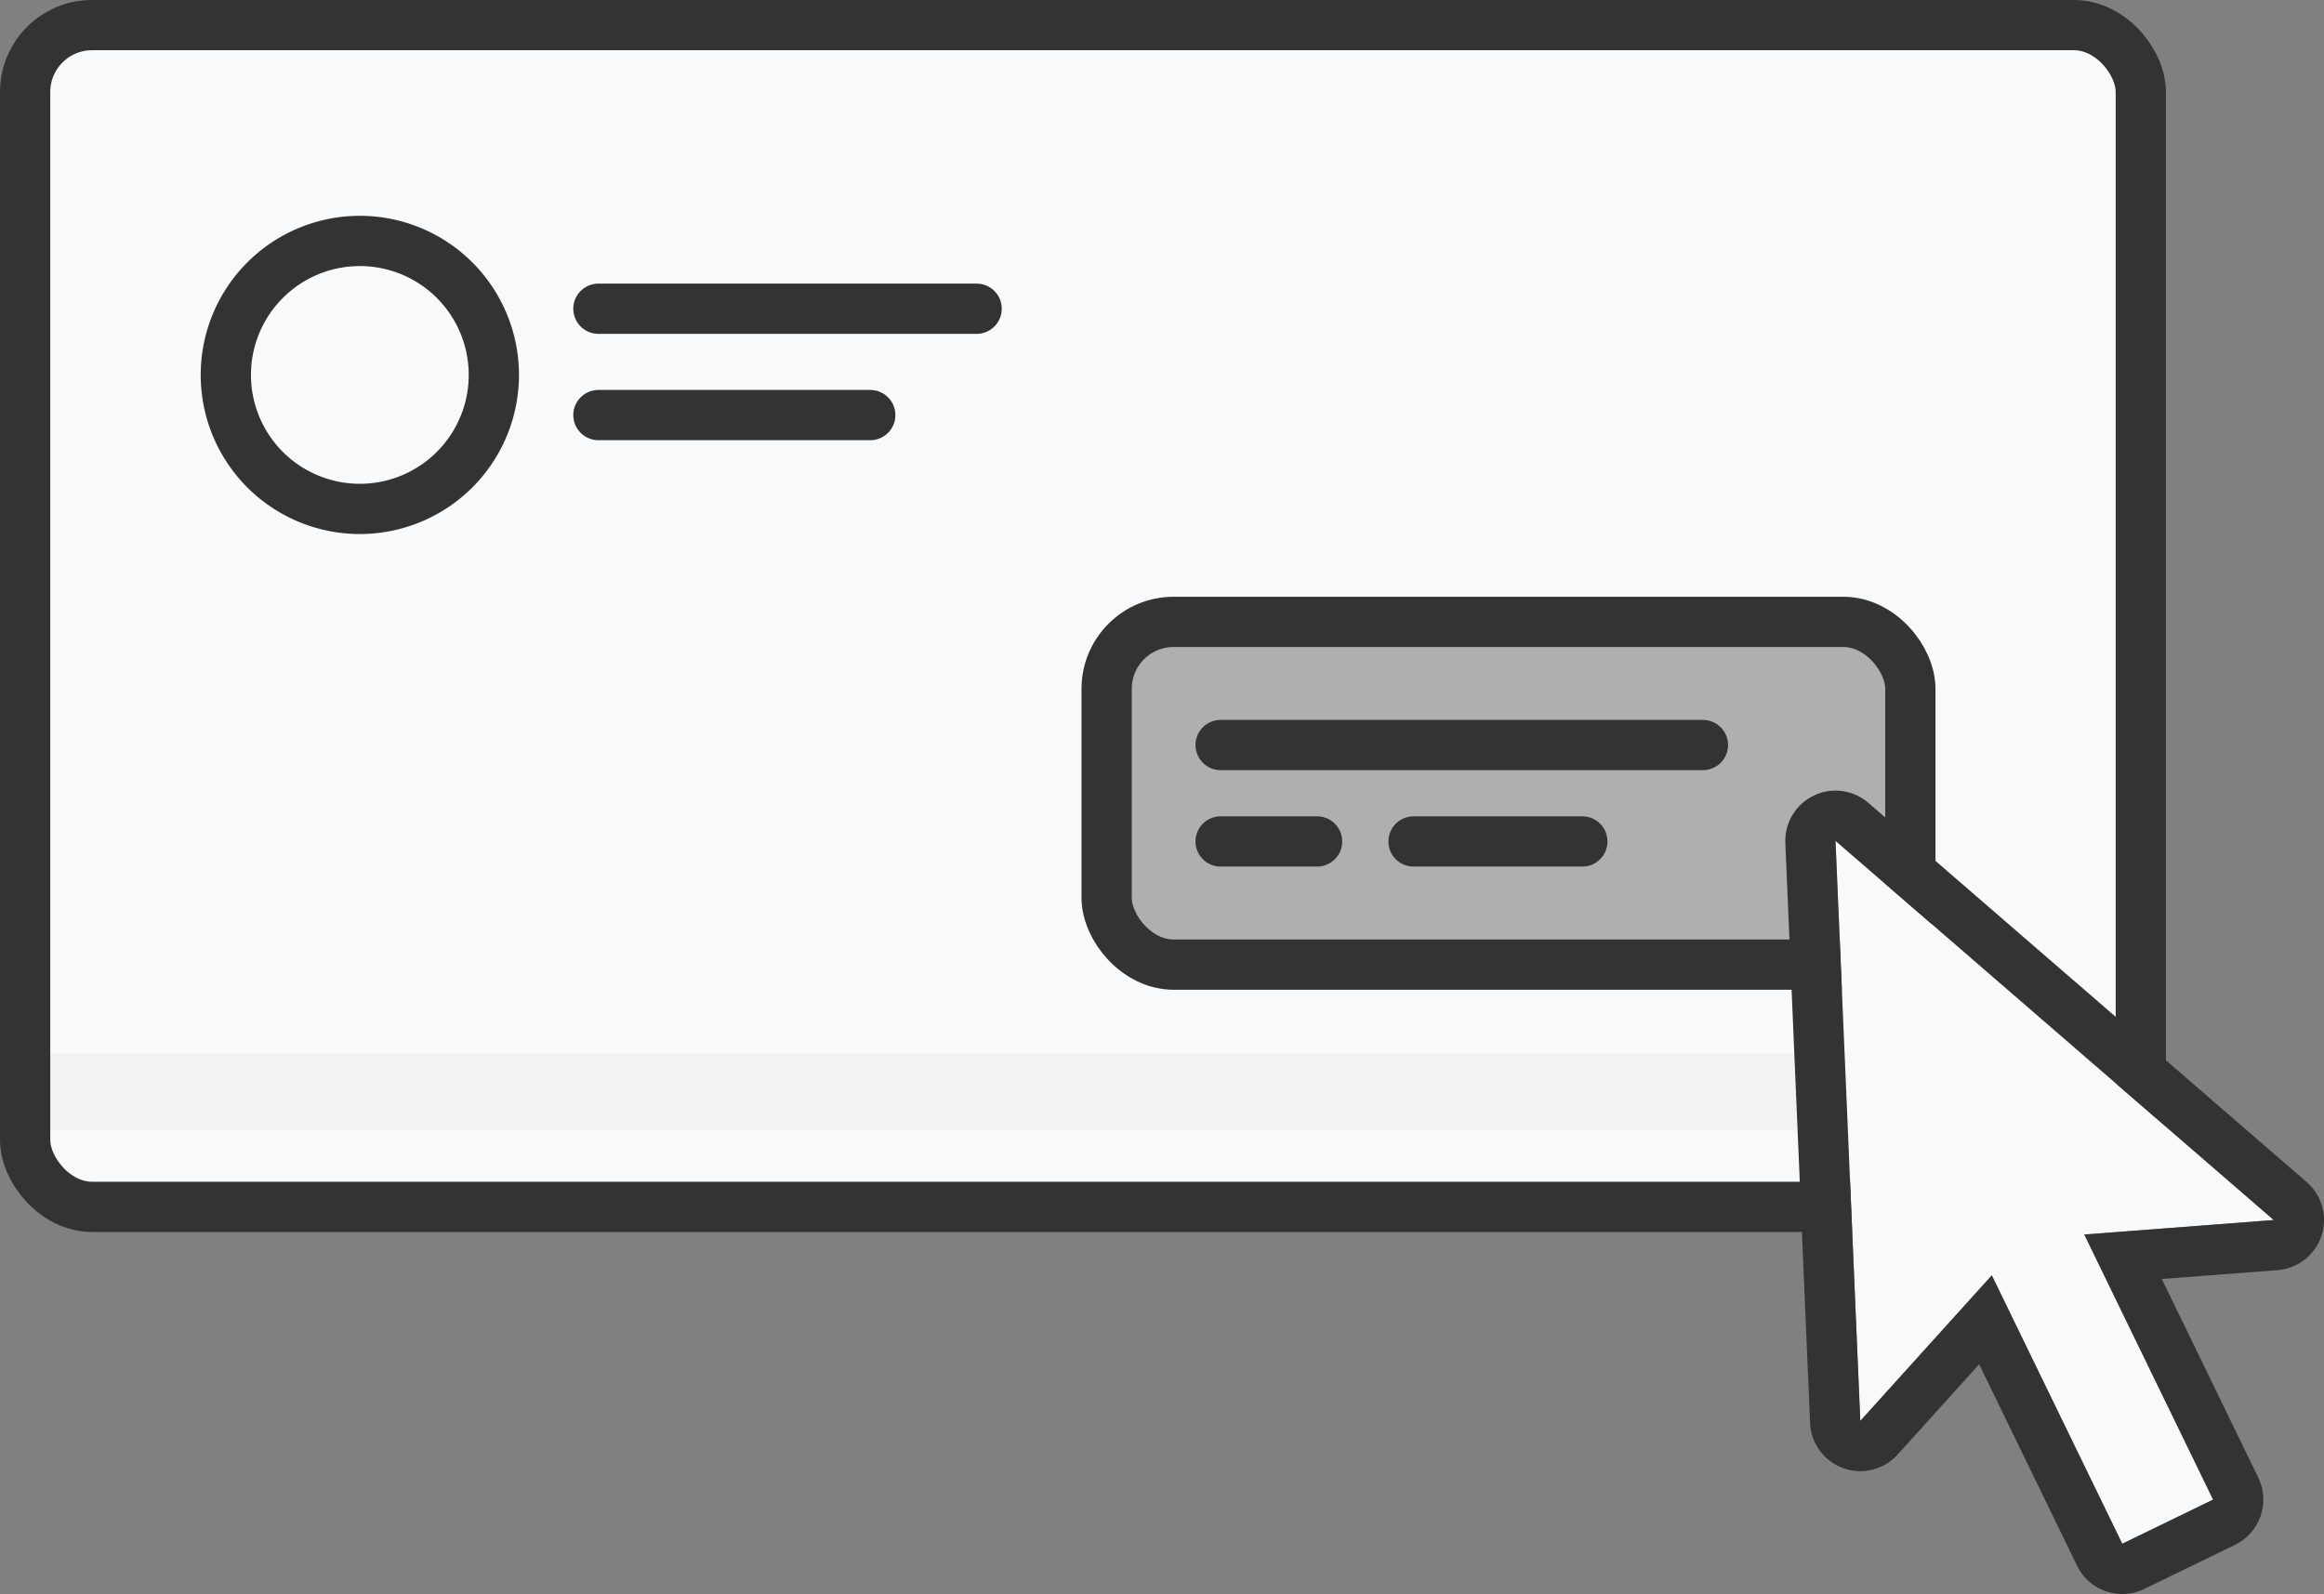
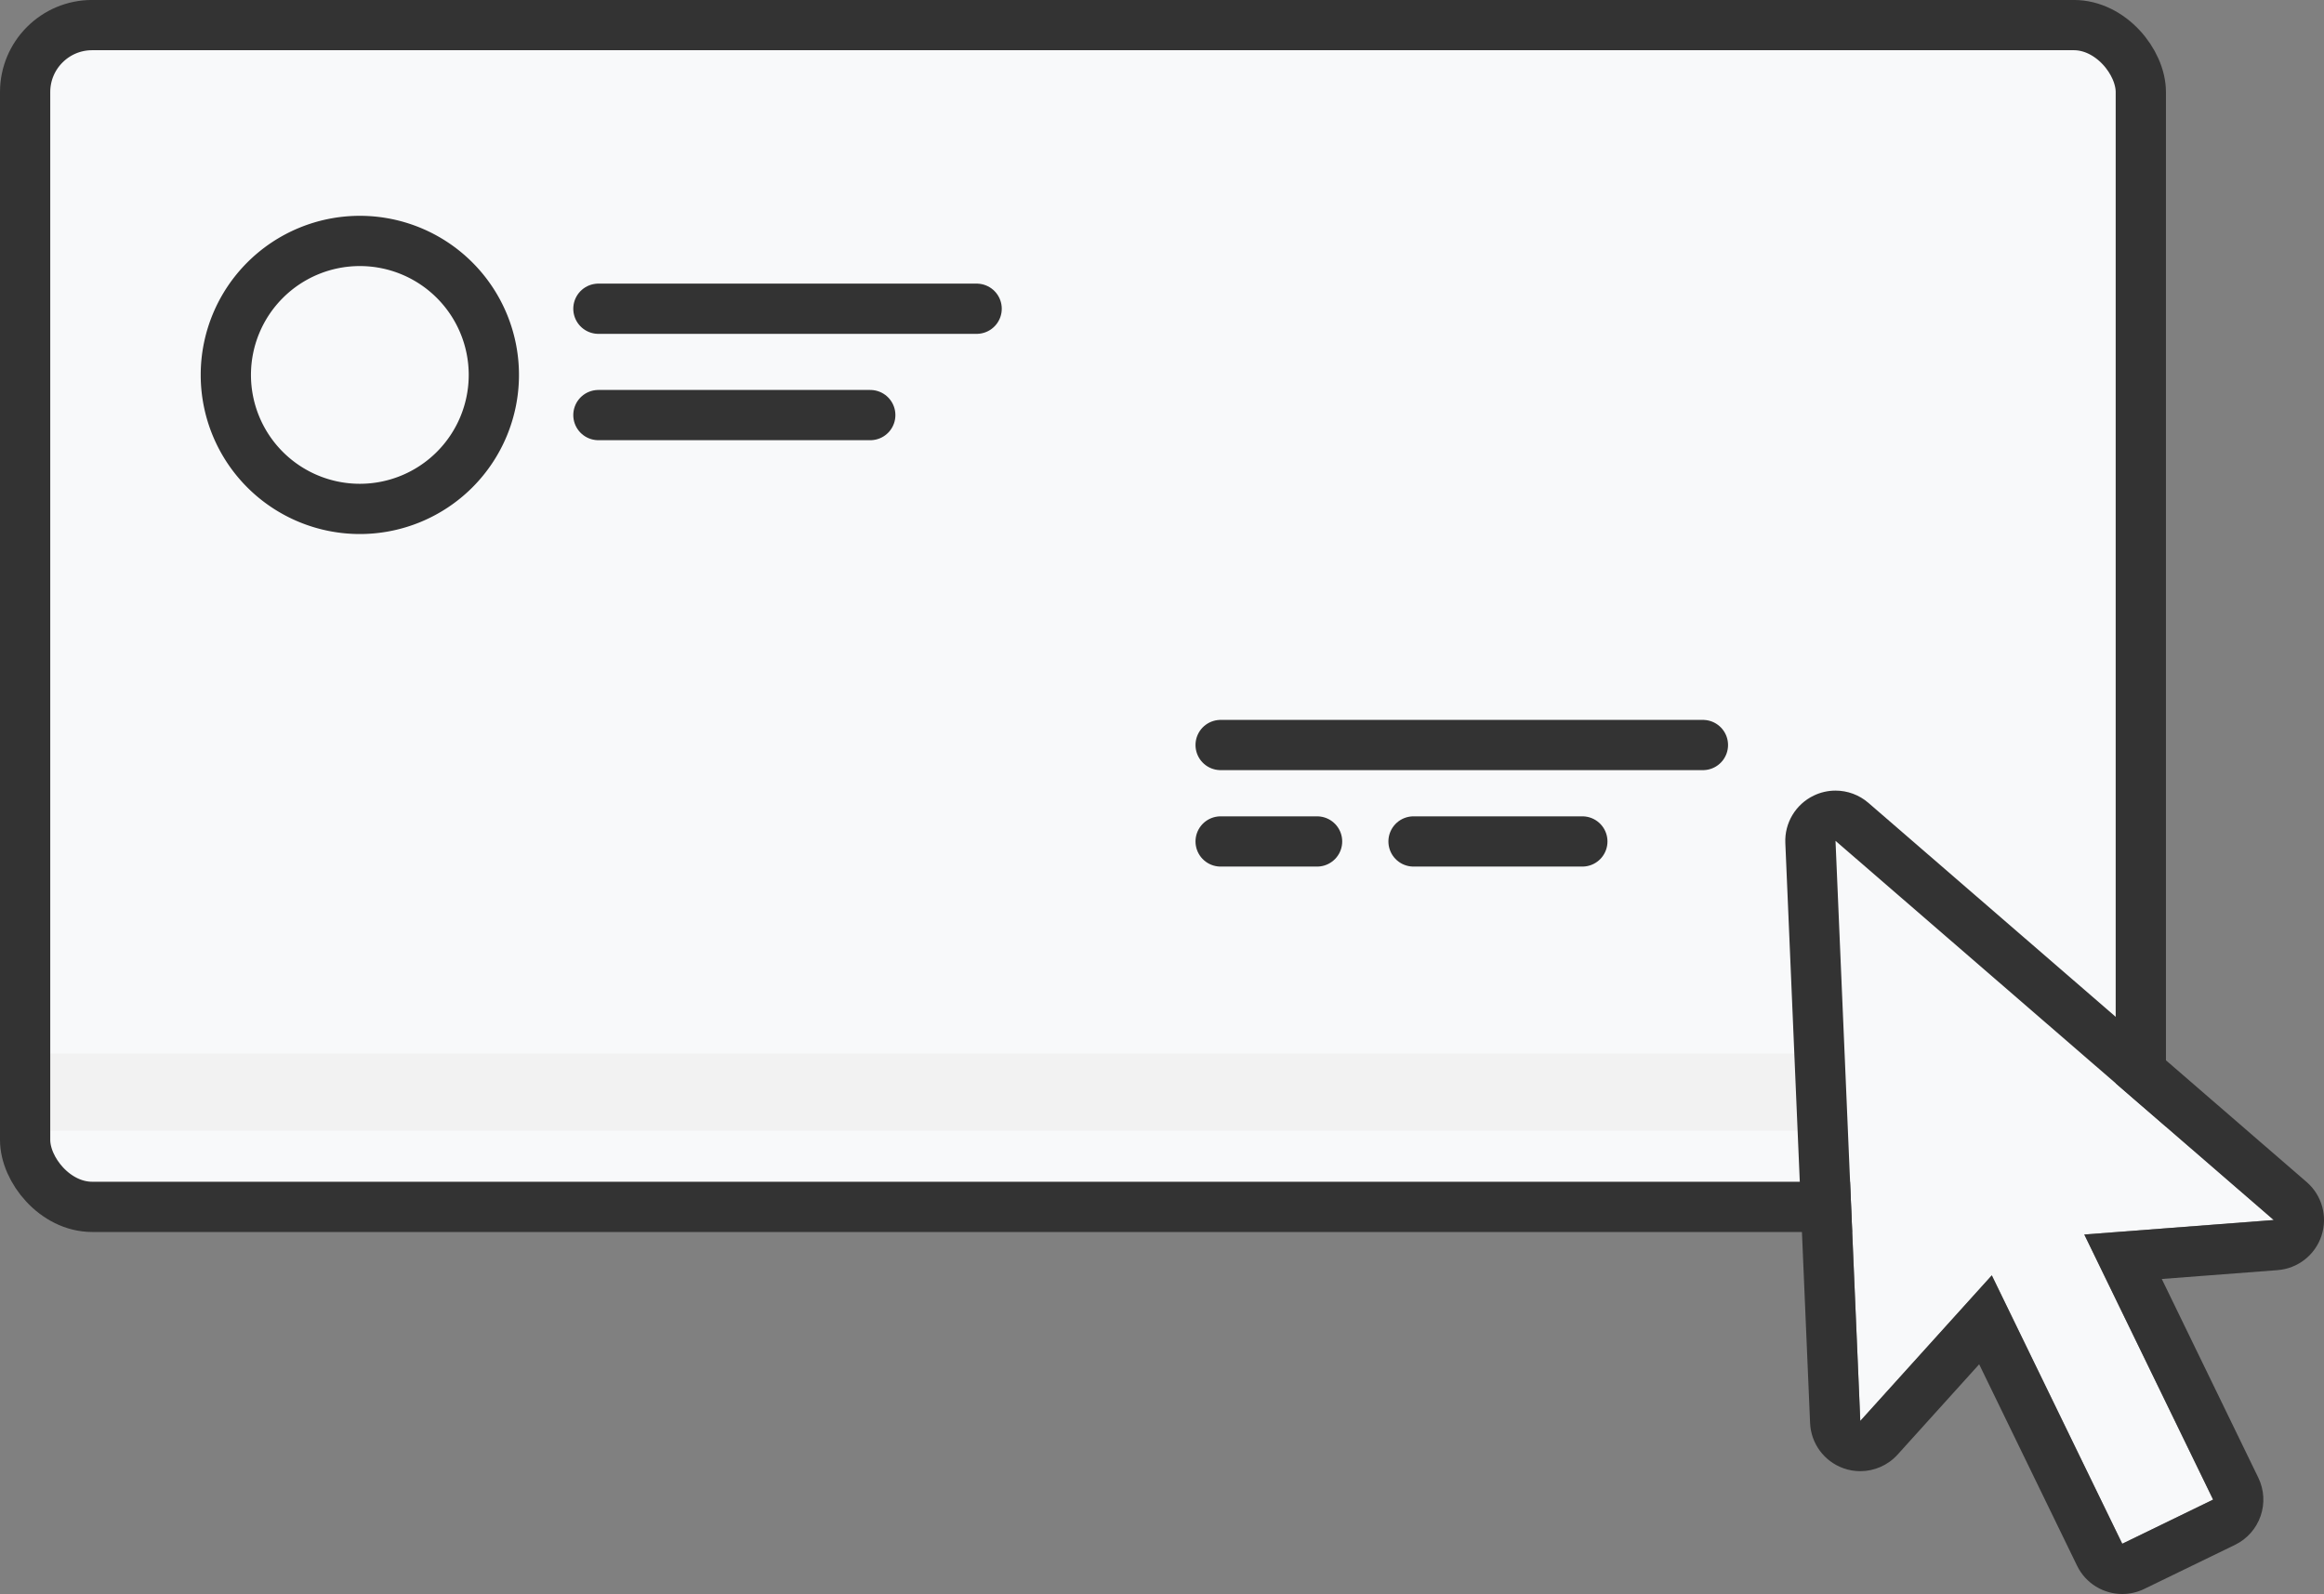
<svg xmlns="http://www.w3.org/2000/svg" width="69.37" height="47.588" viewBox="0 0 69.37 47.588">
  <rect x="0" y="0" width="69.37" height="47.588" fill="#808080" stroke="none" />
  <defs>
    <style>.a{fill:#f8f9fa;}.b{fill:#f2f2f2;}.c,.e,.f,.g{fill:none;}.c,.d,.f{stroke:#333;stroke-width:1.5px;}.c,.f,.g{stroke-linecap:round;}.c,.g{stroke-linejoin:round;}.d{fill:#afafaf;}.h,.i{stroke:none;}.i{fill:#333;}</style>
  </defs>
  <g transform="translate(-725.237 -678.53)">
    <g transform="translate(725.811 679.279)">
      <rect class="a" width="62.799" height="35.281" rx="2" transform="translate(0 0.177)" />
      <rect class="b" width="63.72" height="2.303" transform="translate(0.084 30.705)" />
      <rect class="c" width="63.152" height="35.281" rx="2" transform="translate(0.176 0)" />
-       <rect class="d" width="23.991" height="10.232" rx="2" transform="translate(32.458 17.817)" />
      <rect class="e" width="23.991" height="8.467" transform="translate(32.634 19.405)" />
      <line class="c" x2="11.29" transform="translate(17.288 8.468)" />
      <line class="c" x2="8.115" transform="translate(17.288 11.643)" />
      <path class="e" d="M7126.99,2134.491a4,4,0,1,0,4-4A4,4,0,0,0,7126.99,2134.491Z" transform="translate(-7120.823 -2124.047)" />
      <path class="c" d="M7126.99,2134.491a4,4,0,1,0,4-4A4,4,0,0,0,7126.99,2134.491Z" transform="translate(-7120.823 -2124.047)" />
      <line class="f" x2="14.396" transform="translate(35.861 21.493)" />
      <line class="f" x2="2.879" transform="translate(35.861 24.372)" />
      <line class="f" x2="5.039" transform="translate(41.619 24.372)" />
    </g>
    <g transform="translate(780.026 703.633)">
      <path class="a" d="M7813.029,2229.427l-13.081-11.32.739,17.317,3.926-4.346,3.894,8.013,2.712-1.317-3.845-7.915Z" transform="translate(-7799.948 -2218.107)" />
      <g class="g" transform="translate(-7799.948 -2218.107)">
        <path class="h" d="M7813.029,2229.427l-13.081-11.32.739,17.317,3.926-4.346,3.894,8.013,2.712-1.317-3.845-7.915Z" />
        <path class="i" d="M 7808.507 2239.092 L 7811.219 2237.774 L 7807.374 2229.86 L 7813.029 2229.427 L 7799.948 2218.107 L 7800.688 2235.425 L 7804.613 2231.079 L 7808.507 2239.092 M 7808.508 2240.592 C 7807.952 2240.592 7807.417 2240.281 7807.158 2239.747 L 7804.236 2233.734 L 7801.801 2236.43 C 7801.511 2236.751 7801.104 2236.925 7800.687 2236.925 C 7800.517 2236.925 7800.345 2236.896 7800.179 2236.836 C 7799.606 2236.629 7799.215 2236.097 7799.189 2235.489 L 7798.45 2218.171 C 7798.424 2217.573 7798.757 2217.017 7799.296 2216.757 C 7799.503 2216.656 7799.727 2216.607 7799.948 2216.607 C 7800.302 2216.607 7800.651 2216.732 7800.93 2216.973 L 7814.011 2228.293 C 7814.469 2228.689 7814.644 2229.322 7814.454 2229.897 C 7814.264 2230.472 7813.748 2230.876 7813.144 2230.923 L 7809.687 2231.187 L 7812.568 2237.119 C 7812.742 2237.477 7812.767 2237.889 7812.636 2238.265 C 7812.506 2238.641 7812.232 2238.95 7811.874 2239.124 L 7809.162 2240.441 C 7808.951 2240.543 7808.728 2240.592 7808.508 2240.592 Z" />
      </g>
    </g>
  </g>
</svg>